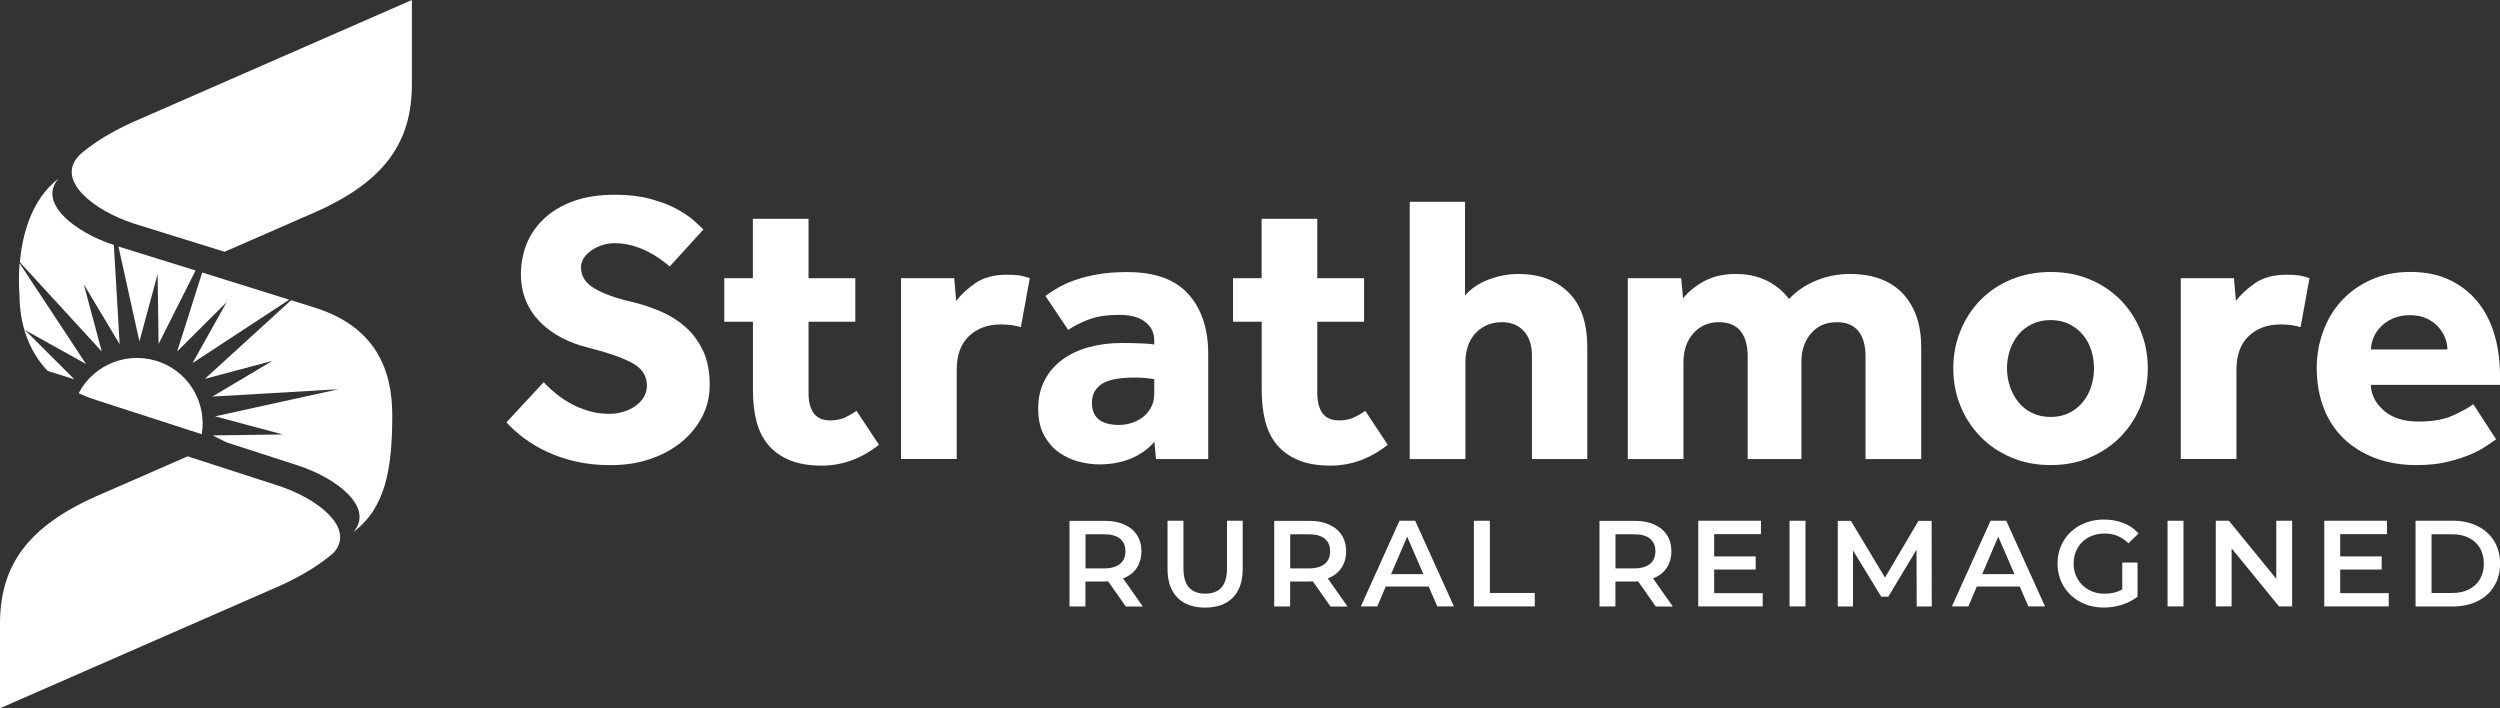
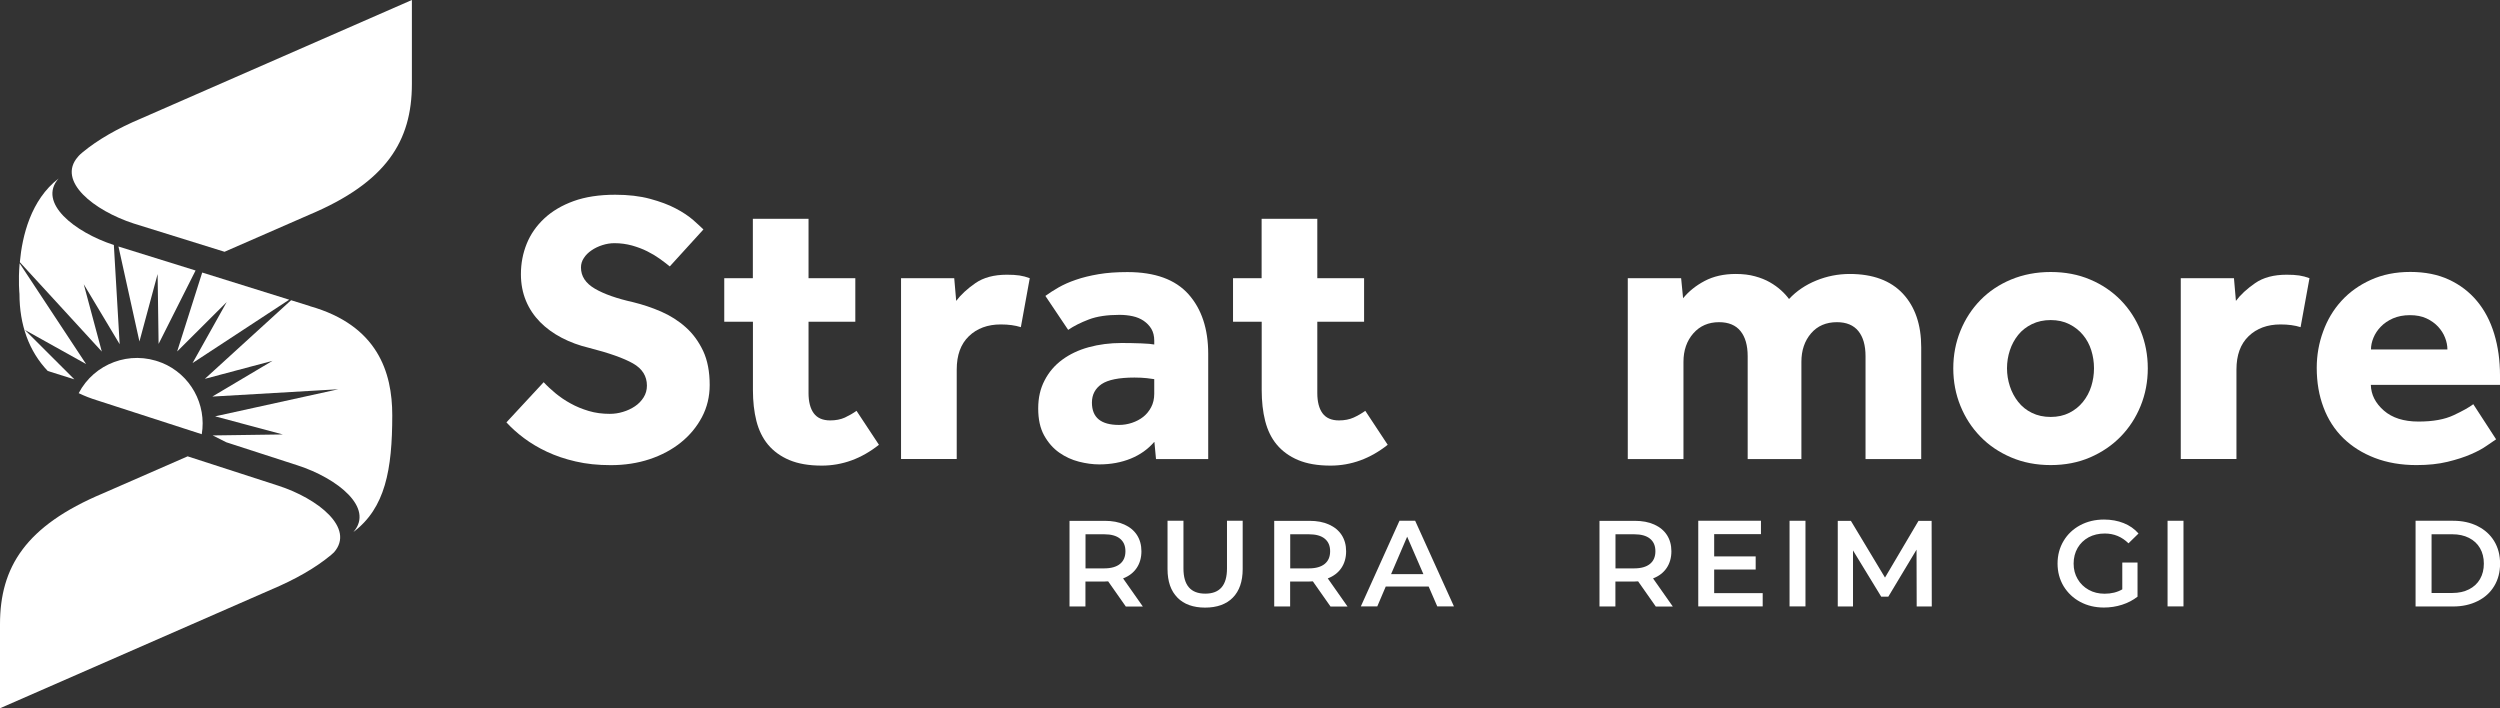
<svg xmlns="http://www.w3.org/2000/svg" id="Layer_1" data-name="Layer 1" viewBox="0 0 331.34 93.87">
  <rect x="0" y="0" width="331.34" height="93.87" fill="#333333" stroke="none" />
  <defs>
    <style>
      .cls-1, .cls-2 {
        fill: #fff;
      }

      .cls-2 {
        fill-rule: evenodd;
      }
    </style>
  </defs>
  <g>
    <path class="cls-1" d="m72.06,50.66c.44.48.96.96,1.56,1.46.6.49,1.26.95,2,1.35.73.41,1.54.74,2.41,1,.87.26,1.8.38,2.79.38.58,0,1.16-.08,1.74-.26.58-.17,1.11-.42,1.59-.74.48-.32.86-.72,1.15-1.18.29-.46.44-.98.44-1.56,0-1.26-.61-2.24-1.84-2.94-1.23-.7-3.18-1.39-5.84-2.07-1.3-.31-2.5-.75-3.61-1.33-1.11-.58-2.07-1.28-2.87-2.09-.8-.82-1.43-1.75-1.87-2.81-.44-1.06-.67-2.23-.67-3.53,0-1.43.26-2.78.77-4.04.51-1.26,1.29-2.38,2.33-3.35,1.04-.97,2.34-1.74,3.89-2.3,1.55-.56,3.39-.84,5.51-.84,1.74,0,3.28.18,4.61.54,1.33.36,2.47.78,3.41,1.28.94.49,1.71,1.01,2.31,1.53.6.53,1.05.95,1.36,1.25l-4.46,4.9c-.38-.31-.81-.64-1.31-1-.5-.36-1.05-.69-1.67-1-.61-.31-1.29-.56-2.02-.77-.74-.2-1.51-.31-2.33-.31-.55,0-1.08.09-1.61.26-.53.17-1.01.4-1.43.69-.43.29-.77.63-1.02,1.02-.26.39-.38.81-.38,1.25,0,1.16.61,2.09,1.84,2.81,1.23.72,2.92,1.31,5.07,1.79,1.26.31,2.5.72,3.72,1.25,1.21.53,2.3,1.22,3.25,2.07.96.85,1.72,1.9,2.31,3.14.58,1.24.87,2.75.87,4.52,0,1.53-.34,2.95-1.02,4.24-.68,1.29-1.61,2.42-2.79,3.37-1.18.95-2.56,1.69-4.15,2.22-1.59.53-3.31.79-5.15.79-1.71,0-3.26-.16-4.66-.49-1.4-.32-2.66-.75-3.79-1.28-1.13-.53-2.14-1.13-3.05-1.81-.91-.68-1.68-1.38-2.33-2.09l4.97-5.36Z" />
    <path class="cls-1" d="m99.78,42.64h-3.79v-5.77h3.79v-7.87h7.38v7.87h6.2v5.77h-6.2v9.45c0,1.16.23,2.05.69,2.68.46.63,1.19.95,2.18.95.75,0,1.4-.13,1.95-.38.55-.26,1.06-.55,1.54-.89l2.97,4.5c-2.32,1.84-4.85,2.76-7.58,2.76-1.71,0-3.14-.25-4.3-.74-1.16-.49-2.1-1.18-2.82-2.04-.72-.87-1.23-1.92-1.54-3.14-.31-1.23-.46-2.59-.46-4.09v-9.04Z" />
    <path class="cls-1" d="m119.4,36.87h7.07l.26,3.01c.62-.82,1.46-1.6,2.54-2.35,1.08-.75,2.47-1.12,4.18-1.12.65,0,1.2.03,1.67.1.46.07.91.19,1.36.36l-1.18,6.49c-.75-.24-1.64-.36-2.66-.36-1.74,0-3.15.52-4.23,1.56-1.08,1.04-1.61,2.51-1.61,4.42v11.85h-7.38v-23.96Z" />
    <path class="cls-1" d="m152.97,58.58c-.82.95-1.85,1.69-3.1,2.2-1.25.51-2.64.77-4.18.77-.85,0-1.75-.12-2.69-.36-.94-.24-1.81-.64-2.61-1.2-.8-.56-1.47-1.32-2-2.27-.53-.95-.79-2.15-.79-3.58s.28-2.64.85-3.73c.56-1.09,1.34-2,2.33-2.73.99-.73,2.16-1.29,3.51-1.66,1.35-.37,2.81-.56,4.38-.56.85,0,1.72.02,2.59.05.87.03,1.44.09,1.72.15v-.51c0-.61-.13-1.13-.38-1.56-.26-.43-.6-.78-1.02-1.07-.43-.29-.91-.49-1.46-.61-.55-.12-1.13-.18-1.74-.18-1.64,0-3,.2-4.07.61-1.08.41-1.99.87-2.74,1.38l-3.02-4.5c.51-.37,1.09-.75,1.74-1.12.65-.37,1.42-.72,2.31-1.02.89-.31,1.89-.55,3-.74,1.11-.19,2.38-.28,3.82-.28,3.66,0,6.35.98,8.1,2.94,1.74,1.96,2.61,4.59,2.61,7.89v13.95h-6.92l-.21-2.25Zm0-8.33c-.17-.03-.5-.08-.97-.13-.48-.05-1.02-.08-1.64-.08-2.05,0-3.5.29-4.36.87-.85.58-1.28,1.4-1.28,2.45,0,1.98,1.19,2.96,3.59,2.96.58,0,1.15-.09,1.72-.28.56-.19,1.06-.45,1.49-.79.43-.34.78-.77,1.05-1.28.27-.51.41-1.11.41-1.79v-1.94Z" />
    <path class="cls-1" d="m167.21,42.64h-3.79v-5.77h3.79v-7.87h7.38v7.87h6.2v5.77h-6.2v9.45c0,1.16.23,2.05.69,2.68.46.63,1.19.95,2.18.95.75,0,1.4-.13,1.95-.38s1.06-.55,1.54-.89l2.97,4.5c-2.32,1.84-4.85,2.76-7.58,2.76-1.71,0-3.14-.25-4.3-.74-1.16-.49-2.1-1.18-2.82-2.04s-1.23-1.92-1.54-3.14-.46-2.59-.46-4.09v-9.04Z" />
-     <path class="cls-1" d="m186.84,26.75h7.33v12.42c.79-.92,1.83-1.63,3.13-2.12,1.3-.49,2.61-.74,3.95-.74,2.77,0,4.98.82,6.64,2.45,1.66,1.63,2.48,4.05,2.48,7.26v14.82h-7.33v-13.69c0-1.4-.36-2.49-1.08-3.27-.72-.78-1.67-1.18-2.87-1.18-.79,0-1.49.15-2.1.43-.61.29-1.13.67-1.54,1.15-.41.48-.72,1.03-.92,1.66-.2.63-.31,1.3-.31,2.02v12.88h-7.38V26.75Z" />
    <path class="cls-1" d="m215.74,36.87h7.07l.26,2.66c.75-.92,1.71-1.69,2.87-2.3,1.16-.61,2.53-.92,4.1-.92.96,0,1.81.1,2.56.31.75.2,1.41.47,1.97.79.56.32,1.06.68,1.49,1.07.43.39.78.78,1.05,1.15.99-1.06,2.19-1.87,3.61-2.45,1.42-.58,2.9-.87,4.43-.87,3.07,0,5.42.87,7.05,2.61,1.62,1.74,2.43,4.11,2.43,7.1v14.82h-7.38v-13.64c0-1.43-.32-2.54-.95-3.32-.63-.78-1.58-1.18-2.84-1.18-1.43,0-2.58.49-3.43,1.48-.85.99-1.28,2.25-1.28,3.78v12.88h-7.12v-13.64c0-1.43-.32-2.54-.95-3.32-.63-.78-1.58-1.18-2.84-1.18-1.4,0-2.54.49-3.41,1.48-.87.99-1.31,2.25-1.31,3.78v12.88h-7.38v-23.96Z" />
    <path class="cls-1" d="m258.88,48.82c0-1.77.32-3.43.95-4.98.63-1.55,1.51-2.9,2.64-4.06,1.13-1.16,2.49-2.07,4.07-2.73,1.59-.66,3.34-1,5.25-1s3.66.33,5.23,1c1.57.66,2.92,1.58,4.05,2.73,1.13,1.16,2.01,2.51,2.64,4.06.63,1.55.95,3.21.95,4.98s-.32,3.43-.95,4.98c-.63,1.55-1.51,2.9-2.64,4.06-1.13,1.16-2.48,2.08-4.05,2.76-1.57.68-3.31,1.02-5.23,1.02s-3.66-.34-5.25-1.02c-1.59-.68-2.95-1.6-4.07-2.76-1.13-1.16-2.01-2.51-2.64-4.06-.63-1.55-.95-3.21-.95-4.98Zm12.91,6.44c.92,0,1.74-.18,2.46-.54s1.32-.84,1.82-1.46c.49-.61.86-1.3,1.1-2.07.24-.77.36-1.56.36-2.38s-.12-1.61-.36-2.38c-.24-.77-.61-1.45-1.1-2.04-.5-.6-1.1-1.07-1.82-1.43-.72-.36-1.54-.54-2.46-.54s-1.75.18-2.49.54c-.73.36-1.34.83-1.82,1.43-.48.6-.85,1.28-1.1,2.04s-.38,1.56-.38,2.38.13,1.61.38,2.38.62,1.46,1.1,2.07c.48.61,1.08,1.1,1.82,1.46.73.36,1.56.54,2.49.54Z" />
    <path class="cls-1" d="m289.01,36.87h7.07l.26,3.01c.61-.82,1.46-1.6,2.54-2.35,1.08-.75,2.47-1.12,4.18-1.12.65,0,1.2.03,1.67.1.46.07.91.19,1.36.36l-1.18,6.49c-.75-.24-1.64-.36-2.66-.36-1.74,0-3.15.52-4.23,1.56-1.08,1.04-1.61,2.51-1.61,4.42v11.85h-7.38v-23.96Z" />
    <path class="cls-1" d="m330.83,58.22c-.27.17-.68.45-1.23.84-.55.39-1.26.78-2.13,1.15-.87.38-1.9.71-3.1,1-1.2.29-2.56.43-4.1.43-2.05,0-3.89-.32-5.53-.95s-3.03-1.51-4.18-2.63c-1.14-1.12-2.02-2.48-2.61-4.06-.6-1.58-.9-3.33-.9-5.24,0-1.67.28-3.28.85-4.83.56-1.55,1.37-2.9,2.43-4.06,1.06-1.16,2.36-2.09,3.89-2.78,1.54-.7,3.28-1.05,5.23-1.05s3.66.34,5.12,1.02c1.47.68,2.71,1.63,3.72,2.84,1.01,1.21,1.77,2.66,2.28,4.34.51,1.69.77,3.53.77,5.54v1.23h-17.12c.03,1.29.61,2.43,1.72,3.4,1.11.97,2.64,1.46,4.59,1.46s3.47-.28,4.66-.84c1.2-.56,2.07-1.05,2.61-1.46l3.02,4.65Zm-6.46-11.9c0-.51-.1-1.03-.31-1.56-.2-.53-.51-1.01-.92-1.46-.41-.44-.92-.81-1.54-1.1-.62-.29-1.35-.43-2.2-.43s-1.61.15-2.25.43c-.65.29-1.19.66-1.61,1.1-.43.44-.75.93-.97,1.46-.22.53-.33,1.05-.33,1.56h10.15Z" />
  </g>
  <path class="cls-2" d="m36.88,64.37c5.25,1.7,10.2,5.61,7.39,8.83-.09.09-.21.2-.4.36-2.02,1.68-4.66,3.21-8.06,4.64L0,93.87v-11.13c0-7.57,3.38-13.04,13.64-17.35l11.23-4.91,12.01,3.89Z" />
  <g>
    <path class="cls-1" d="m13.5,46.62l-2.4-8.95,4.76,7.95-.77-13.15c-5.23-1.71-10.13-5.6-7.33-8.81-3.68,2.83-4.82,7.63-5.13,11.09l10.88,11.86Z" />
    <polygon class="cls-1" points="18.48 45.26 20.89 36.32 21.02 45.58 25.92 35.85 15.7 32.67 18.48 45.26" />
    <polygon class="cls-1" points="38.33 39.72 26.8 36.12 23.48 46.58 30.05 40.03 25.52 48.12 38.33 39.72" />
    <path class="cls-1" d="m2.6,34.91c-.2,2.34-.02,4.04-.02,4.04,0,4.1,1.26,7.61,3.75,10.22l3.53,1.11-6.56-6.55,8.11,4.52-8.8-13.34Z" />
    <path class="cls-1" d="m41.08,40.57l-2.5-.78-11.43,10.42,8.97-2.39-7.98,4.74,16.7-.97-16.33,3.59,8.97,2.4-9.29.13,1.81.91,9.45,3.06c5.25,1.7,10.2,5.61,7.39,8.83,4.22-3.18,5.15-8.24,5.15-15.48,0-5.69-1.94-11.91-10.91-14.45Z" />
    <path class="cls-1" d="m21.43,48.08c-4.2-1.7-8.95.1-11,4.03.77.37,1.59.69,2.47.96l13.84,4.48c.66-3.92-1.46-7.92-5.31-9.48Z" />
  </g>
  <path class="cls-2" d="m54.59,11.13c0,7.57-3.38,13.04-13.64,17.35l-11.19,4.89-12.05-3.75c-5.25-1.71-10.2-5.61-7.39-8.83,0,0,.17-.23.61-.59,1.99-1.65,4.57-3.15,7.85-4.53L54.59,0v11.13Z" />
  <g>
    <path class="cls-1" d="m149.2,80.37l-2.33-3.32c-.1.01-.24.02-.44.02h-2.57v3.31h-2.11v-11.35h4.68c.99,0,1.85.16,2.58.49s1.29.79,1.68,1.39c.39.61.59,1.32.59,2.16s-.21,1.59-.63,2.21c-.42.62-1.02,1.08-1.8,1.38l2.62,3.73h-2.28Zm-.76-8.98c-.48-.39-1.18-.58-2.1-.58h-2.47v4.52h2.47c.92,0,1.62-.2,2.1-.59.48-.39.72-.95.72-1.68s-.24-1.28-.72-1.67Z" />
    <path class="cls-1" d="m156.06,79.21c-.88-.88-1.32-2.14-1.32-3.79v-6.4h2.11v6.32c0,2.23.96,3.34,2.89,3.34s2.88-1.11,2.88-3.34v-6.32h2.08v6.4c0,1.64-.44,2.91-1.31,3.79s-2.1,1.32-3.67,1.32-2.8-.44-3.67-1.32Z" />
    <path class="cls-1" d="m176.33,80.37l-2.33-3.32c-.1.01-.24.02-.44.02h-2.57v3.31h-2.11v-11.35h4.68c.99,0,1.85.16,2.58.49s1.29.79,1.68,1.39c.39.61.59,1.32.59,2.16s-.21,1.59-.63,2.21c-.42.62-1.02,1.08-1.8,1.38l2.62,3.73h-2.28Zm-.76-8.98c-.48-.39-1.18-.58-2.1-.58h-2.47v4.52h2.47c.92,0,1.62-.2,2.1-.59.48-.39.72-.95.72-1.68s-.24-1.28-.72-1.67Z" />
    <path class="cls-1" d="m189.35,77.74h-5.69l-1.12,2.63h-2.18l5.12-11.35h2.08l5.14,11.35h-2.21l-1.14-2.63Zm-.7-1.65l-2.15-4.96-2.13,4.96h4.28Z" />
-     <path class="cls-1" d="m195.35,69.02h2.11v9.57h5.95v1.78h-8.07v-11.35Z" />
    <path class="cls-1" d="m219.44,80.37l-2.33-3.32c-.1.01-.24.02-.44.02h-2.57v3.31h-2.11v-11.35h4.68c.99,0,1.85.16,2.58.49s1.29.79,1.68,1.39c.39.61.59,1.32.59,2.16s-.21,1.59-.63,2.21c-.42.62-1.02,1.08-1.8,1.38l2.62,3.73h-2.28Zm-.76-8.98c-.48-.39-1.18-.58-2.1-.58h-2.47v4.52h2.47c.92,0,1.62-.2,2.1-.59.48-.39.72-.95.72-1.68s-.24-1.28-.72-1.67Z" />
    <path class="cls-1" d="m233.62,78.6v1.77h-8.54v-11.35h8.31v1.77h-6.2v2.95h5.5v1.74h-5.5v3.13h6.42Z" />
    <path class="cls-1" d="m237.18,69.02h2.11v11.35h-2.11v-11.35Z" />
    <path class="cls-1" d="m254.03,80.37l-.02-7.52-3.74,6.23h-.94l-3.74-6.13v7.43h-2.02v-11.35h1.74l4.52,7.52,4.44-7.52h1.74l.02,11.35h-2Z" />
-     <path class="cls-1" d="m267.69,77.74h-5.69l-1.12,2.63h-2.18l5.12-11.35h2.08l5.14,11.35h-2.21l-1.14-2.63Zm-.7-1.65l-2.15-4.96-2.13,4.96h4.28Z" />
    <path class="cls-1" d="m281.3,74.56h2v4.52c-.59.46-1.27.82-2.05,1.07-.78.25-1.58.37-2.41.37-1.16,0-2.21-.25-3.14-.75s-1.66-1.2-2.2-2.08c-.53-.89-.8-1.89-.8-3s.27-2.11.8-3c.53-.89,1.27-1.58,2.2-2.08.94-.5,1.99-.75,3.16-.75.95,0,1.82.16,2.6.47.78.31,1.44.77,1.97,1.38l-1.33,1.3c-.87-.86-1.91-1.3-3.14-1.3-.8,0-1.52.17-2.14.5-.62.34-1.11.81-1.46,1.41-.35.61-.53,1.3-.53,2.08s.18,1.44.53,2.04c.35.61.84,1.08,1.46,1.43s1.33.52,2.12.52c.89,0,1.67-.19,2.34-.58v-3.53Z" />
-     <path class="cls-1" d="m287.28,69.02h2.11v11.35h-2.11v-11.35Z" />
-     <path class="cls-1" d="m303.79,69.02v11.35h-1.74l-6.28-7.69v7.69h-2.1v-11.35h1.74l6.28,7.69v-7.69h2.1Z" />
-     <path class="cls-1" d="m316.59,78.6v1.77h-8.54v-11.35h8.31v1.77h-6.2v2.95h5.5v1.74h-5.5v3.13h6.42Z" />
+     <path class="cls-1" d="m287.28,69.02h2.11v11.35h-2.11Z" />
    <path class="cls-1" d="m320.15,69.02h4.98c1.21,0,2.29.23,3.24.71.94.47,1.68,1.13,2.2,1.99.52.86.78,1.85.78,2.98s-.26,2.12-.78,2.98c-.52.86-1.25,1.52-2.2,1.99-.94.47-2.02.71-3.24.71h-4.98v-11.35Zm4.88,9.57c.84,0,1.57-.16,2.2-.48.63-.32,1.12-.77,1.46-1.36s.51-1.27.51-2.05-.17-1.46-.51-2.05-.83-1.04-1.46-1.36c-.63-.32-1.37-.48-2.2-.48h-2.76v7.78h2.76Z" />
  </g>
</svg>